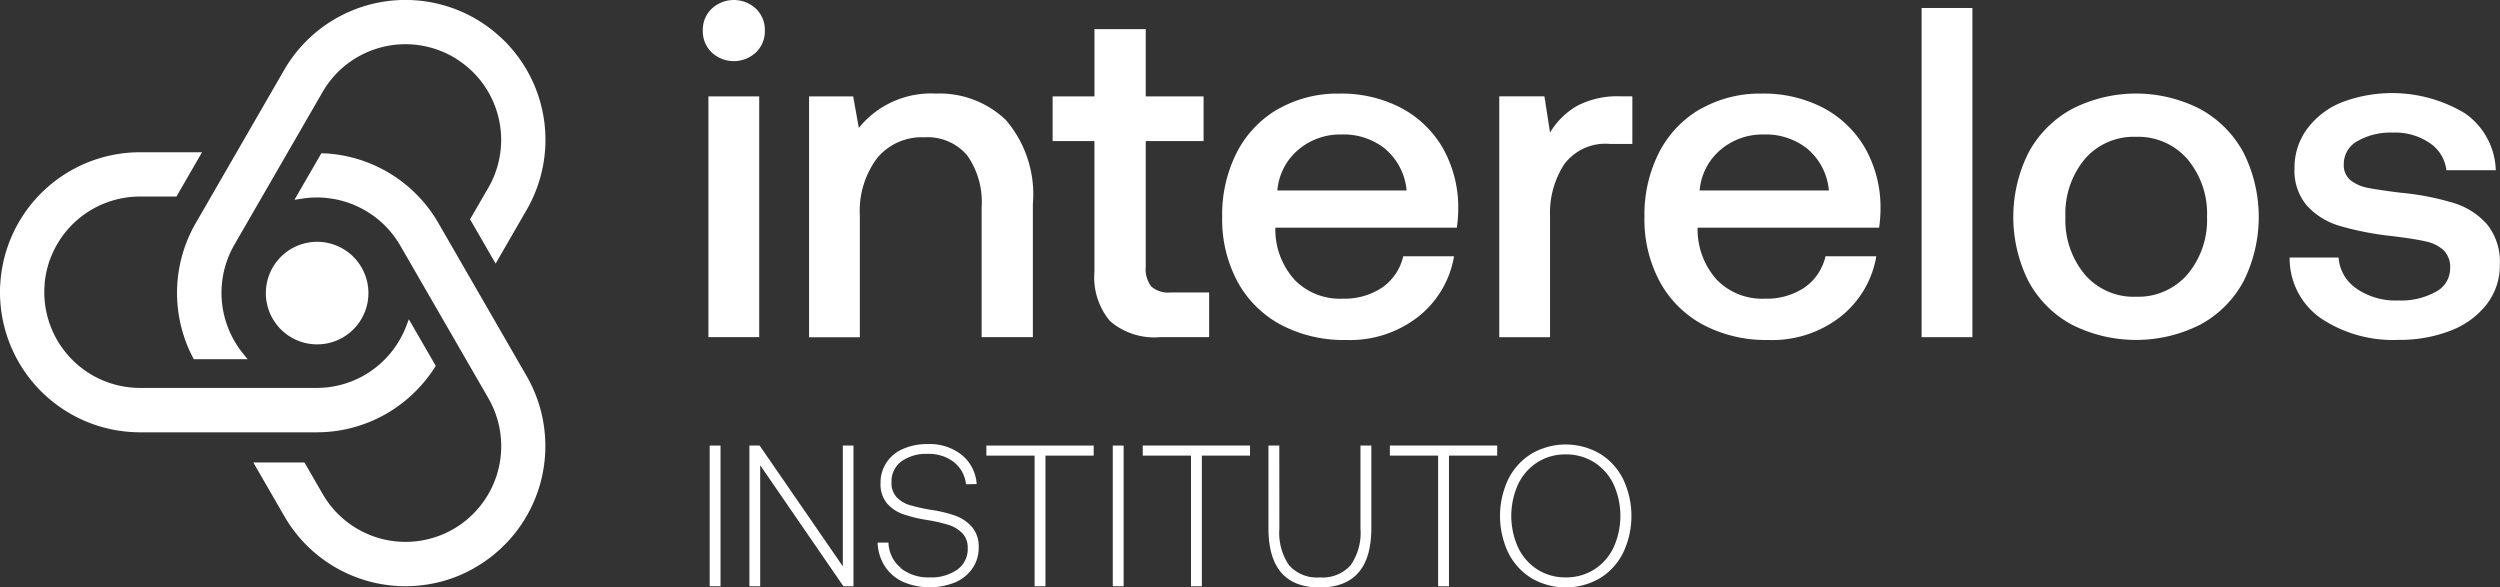
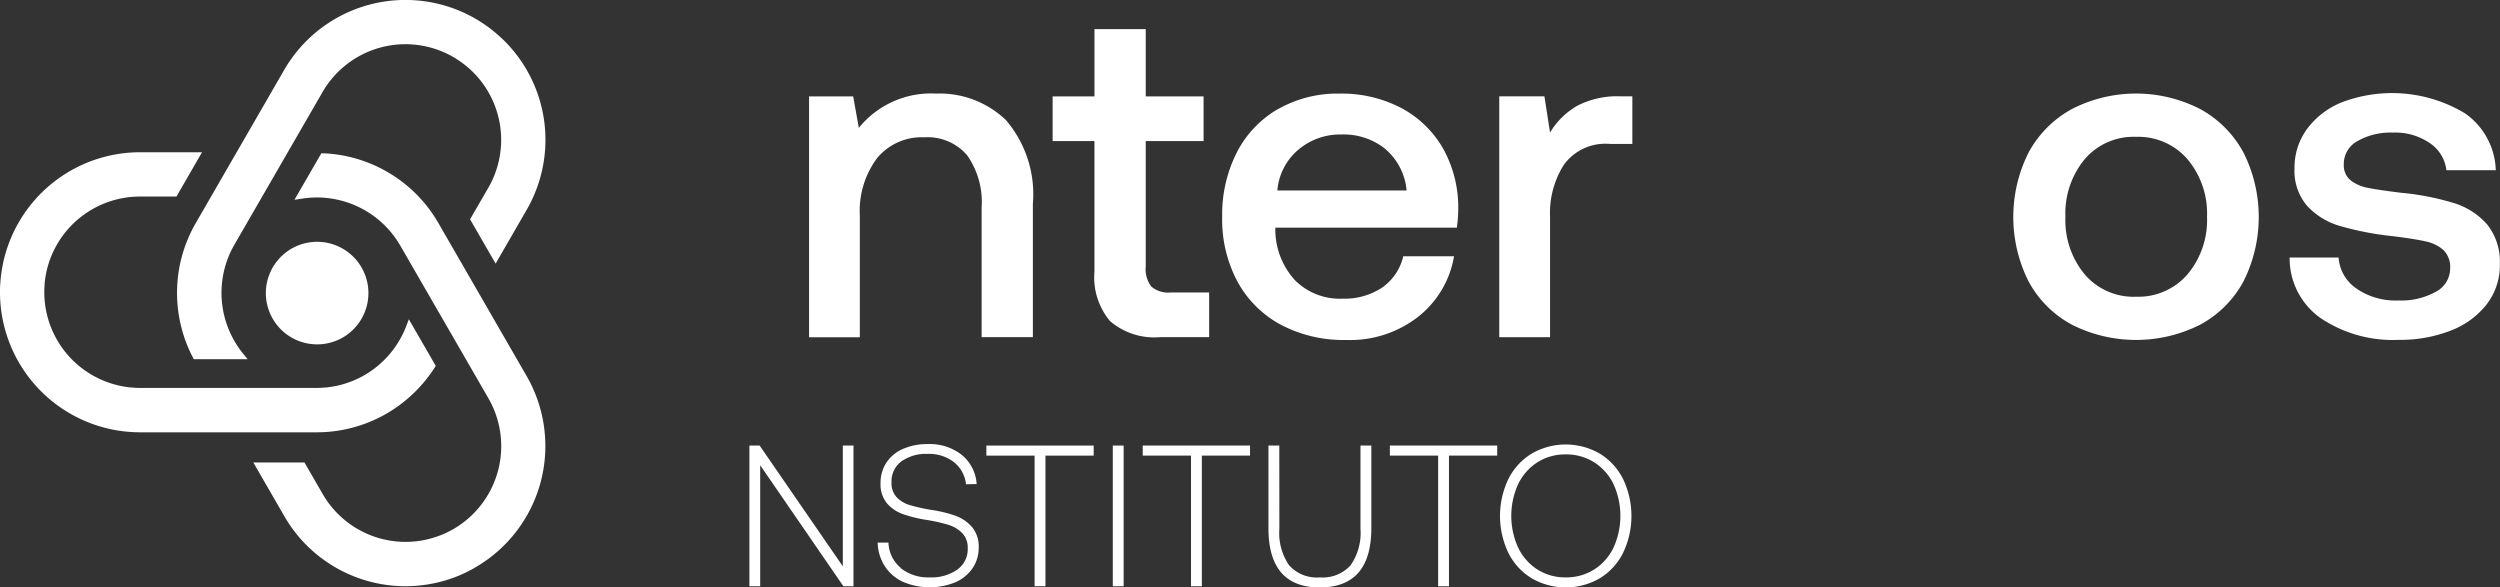
<svg xmlns="http://www.w3.org/2000/svg" width="127.675" height="30" viewBox="0 0 127.675 30">
  <rect x="0" y="0" width="127.675" height="30" fill="#333333" stroke="none" />
  <defs>
    <clipPath id="a">
      <rect width="127.675" height="30" fill="#fff" />
    </clipPath>
  </defs>
  <g clip-path="url(#a)">
-     <path d="M164.925,17.219h-2.594V4.923h2.594Zm.288-15.658a1.494,1.494,0,0,1-.456,1.117,1.656,1.656,0,0,1-2.257,0,1.494,1.494,0,0,1-.456-1.117A1.494,1.494,0,0,1,162.5.444a1.656,1.656,0,0,1,2.257,0,1.494,1.494,0,0,1,.456,1.117" transform="translate(-126.152 0)" fill="#fff" />
    <path d="M197.977,27.245v6.772H195.36V27.389a4.132,4.132,0,0,0-.745-2.666,2.656,2.656,0,0,0-2.185-.913,2.952,2.952,0,0,0-2.413,1.069,4.507,4.507,0,0,0-.877,2.942v6.2h-2.593v-12.3H188.8l.288,1.609a4.74,4.74,0,0,1,3.939-1.753,4.9,4.9,0,0,1,3.566,1.345,5.827,5.827,0,0,1,1.381,4.323" transform="translate(-145.228 -16.798)" fill="#fff" />
    <path d="M242.707,12.439V10.157h2.137V6.723h2.618v3.434h2.954v2.281h-2.954v6.412a1.453,1.453,0,0,0,.288,1.021,1.329,1.329,0,0,0,.985.3H250.7v2.281h-2.5a3.467,3.467,0,0,1-2.558-.816,3.469,3.469,0,0,1-.8-2.522V12.439Z" transform="translate(-188.949 -5.234)" fill="#fff" />
    <path d="M290.193,24.423a3.407,3.407,0,0,0-2.269-.757,3.3,3.3,0,0,0-2.2.781,3.047,3.047,0,0,0-1.068,2.077h6.6a3.132,3.132,0,0,0-1.069-2.1m-5.475-2.065a6.124,6.124,0,0,1,3.11-.781,6.581,6.581,0,0,1,3.134.721,5.349,5.349,0,0,1,2.138,2.041,6.15,6.15,0,0,1,.8,3.1,6.952,6.952,0,0,1-.072.985h-9.27v.144a3.837,3.837,0,0,0,1.009,2.546,3.231,3.231,0,0,0,2.425.936,3.465,3.465,0,0,0,2.017-.564,2.673,2.673,0,0,0,1.081-1.6h2.594a4.977,4.977,0,0,1-1.813,3.074,5.654,5.654,0,0,1-3.687,1.2,6.881,6.881,0,0,1-3.35-.781,5.458,5.458,0,0,1-2.209-2.2,6.709,6.709,0,0,1-.781-3.29,7.006,7.006,0,0,1,.757-3.326,5.407,5.407,0,0,1,2.113-2.209" transform="translate(-219.421 -16.798)" fill="#fff" />
    <path d="M352.5,24.654h-1.153a2.628,2.628,0,0,0-2.33,1.045,4.572,4.572,0,0,0-.72,2.654v6.172h-2.594v-12.3h2.306l.288,1.849a3.892,3.892,0,0,1,1.369-1.357,4.452,4.452,0,0,1,2.257-.492h.577Z" transform="translate(-269.136 -17.305)" fill="#fff" />
-     <path d="M387.556,24.423a3.408,3.408,0,0,0-2.269-.757,3.3,3.3,0,0,0-2.2.781,3.047,3.047,0,0,0-1.068,2.077h6.6a3.132,3.132,0,0,0-1.068-2.1m-5.476-2.065a6.124,6.124,0,0,1,3.11-.781,6.583,6.583,0,0,1,3.134.721,5.352,5.352,0,0,1,2.137,2.041,6.146,6.146,0,0,1,.8,3.1,6.984,6.984,0,0,1-.072.985h-9.27v.144a3.838,3.838,0,0,0,1.009,2.546,3.232,3.232,0,0,0,2.425.936,3.465,3.465,0,0,0,2.018-.564,2.67,2.67,0,0,0,1.08-1.6h2.594a4.975,4.975,0,0,1-1.813,3.074,5.653,5.653,0,0,1-3.686,1.2,6.882,6.882,0,0,1-3.351-.781,5.459,5.459,0,0,1-2.209-2.2,6.71,6.71,0,0,1-.781-3.29,7.006,7.006,0,0,1,.757-3.326,5.406,5.406,0,0,1,2.113-2.209" transform="translate(-295.218 -16.798)" fill="#fff" />
-     <rect width="2.593" height="16.811" transform="translate(98.137 0.408)" fill="#fff" />
    <path d="M474.105,27.869a4.309,4.309,0,0,0-1-2.942,3.322,3.322,0,0,0-2.63-1.141,3.286,3.286,0,0,0-2.617,1.141,4.342,4.342,0,0,0-.985,2.942,4.342,4.342,0,0,0,.985,2.942,3.286,3.286,0,0,0,2.617,1.141,3.322,3.322,0,0,0,2.63-1.141,4.309,4.309,0,0,0,1-2.942m-9.114,3.3a7.326,7.326,0,0,1,0-6.58,5.518,5.518,0,0,1,2.21-2.221,7.176,7.176,0,0,1,6.556,0,5.516,5.516,0,0,1,2.209,2.221,7.325,7.325,0,0,1,0,6.58,5.437,5.437,0,0,1-2.209,2.209,7.274,7.274,0,0,1-6.556,0,5.439,5.439,0,0,1-2.21-2.209" transform="translate(-361.392 -16.798)" fill="#fff" />
    <path d="M531.362,31.446a3.525,3.525,0,0,0,2.149.612,3.645,3.645,0,0,0,1.91-.444,1.343,1.343,0,0,0,.732-1.189,1.217,1.217,0,0,0-.336-.936,1.943,1.943,0,0,0-.9-.444q-.564-.132-1.741-.276a15.283,15.283,0,0,1-2.654-.517,3.658,3.658,0,0,1-1.681-1.033,2.749,2.749,0,0,1-.636-1.909,3.324,3.324,0,0,1,.636-2.005,4.116,4.116,0,0,1,1.753-1.357,7.229,7.229,0,0,1,6.316.552,3.668,3.668,0,0,1,1.573,2.906h-2.522a1.928,1.928,0,0,0-.841-1.381,3.105,3.105,0,0,0-1.873-.54,3.425,3.425,0,0,0-1.825.432,1.327,1.327,0,0,0-.7,1.177.994.994,0,0,0,.348.828,2.05,2.05,0,0,0,.877.384q.529.108,1.7.252a13.458,13.458,0,0,1,2.666.516,3.715,3.715,0,0,1,1.729,1.1,3.051,3.051,0,0,1,.649,2.053,3.241,3.241,0,0,1-.673,2.029,4.243,4.243,0,0,1-1.849,1.345,7.085,7.085,0,0,1-2.641.468,6.608,6.608,0,0,1-4-1.117,3.734,3.734,0,0,1-1.573-3.086h2.5a2.083,2.083,0,0,0,.9,1.573" transform="translate(-411.024 -16.713)" fill="#fff" />
-     <rect width="0.554" height="7.184" transform="translate(36.243 22.755)" fill="#fff" />
    <path d="M172.8,102.734h.523l4.248,6.168v-6.168h.544v7.184H177.6l-4.249-6.178v6.178H172.8Z" transform="translate(-134.528 -79.979)" fill="#fff" />
    <path d="M203.5,108.736a2.251,2.251,0,0,0,1.488.477,2.3,2.3,0,0,0,1.411-.4,1.278,1.278,0,0,0,.529-1.083,1.065,1.065,0,0,0-.282-.78,1.713,1.713,0,0,0-.723-.426,8.477,8.477,0,0,0-1.129-.251,6.812,6.812,0,0,1-1.2-.3,1.9,1.9,0,0,1-.8-.554,1.528,1.528,0,0,1-.318-1.021,1.861,1.861,0,0,1,.3-1.047,1.929,1.929,0,0,1,.847-.7,3.067,3.067,0,0,1,1.267-.246,2.628,2.628,0,0,1,1.74.559,2.089,2.089,0,0,1,.754,1.483l-.544.01a1.667,1.667,0,0,0-.616-1.129,2.06,2.06,0,0,0-1.334-.421,2.175,2.175,0,0,0-1.355.385,1.274,1.274,0,0,0-.5,1.072,1.049,1.049,0,0,0,.267.759,1.53,1.53,0,0,0,.672.4,9.768,9.768,0,0,0,1.113.247,6.332,6.332,0,0,1,1.226.3,2.012,2.012,0,0,1,.841.58,1.539,1.539,0,0,1,.334,1.037,1.837,1.837,0,0,1-.313,1.057,2.059,2.059,0,0,1-.877.719,3.479,3.479,0,0,1-2.684-.026,2.2,2.2,0,0,1-.924-.8,2.366,2.366,0,0,1-.364-1.2h.554a1.739,1.739,0,0,0,.626,1.288" transform="translate(-157.506 -79.726)" fill="#fff" />
    <path d="M232.912,102.734v.513h-2.463v6.671h-.554v-6.671h-2.463v-.513Z" transform="translate(-177.058 -79.979)" fill="#fff" />
    <rect width="0.554" height="7.184" transform="translate(56.83 22.755)" fill="#fff" />
    <path d="M268.96,102.734v.513H266.5v6.671h-.554v-6.671H263.48v-.513Z" transform="translate(-205.121 -79.979)" fill="#fff" />
    <path d="M293.039,106.983a2.911,2.911,0,0,0,.5,1.868,1.9,1.9,0,0,0,1.56.616,1.925,1.925,0,0,0,1.575-.616,2.891,2.891,0,0,0,.508-1.868v-4.249h.554v4.218q0,3.028-2.637,3.027-2.617,0-2.617-3.027v-4.218h.554Z" transform="translate(-227.702 -79.979)" fill="#fff" />
    <path d="M325.951,102.734v.513h-2.463v6.671h-.554v-6.671H320.47v-.513Z" transform="translate(-249.489 -79.979)" fill="#fff" />
    <path d="M347.776,108.85a2.635,2.635,0,0,0,1.442.4,2.662,2.662,0,0,0,1.447-.4,2.7,2.7,0,0,0,.99-1.114,3.912,3.912,0,0,0,0-3.253,2.7,2.7,0,0,0-.99-1.113,2.66,2.66,0,0,0-1.447-.4,2.633,2.633,0,0,0-1.442.4,2.714,2.714,0,0,0-.985,1.113,3.912,3.912,0,0,0,0,3.253,2.716,2.716,0,0,0,.985,1.114m3.181.446a3.474,3.474,0,0,1-3.479,0,3.181,3.181,0,0,1-1.191-1.3,4.378,4.378,0,0,1,0-3.766,3.183,3.183,0,0,1,1.191-1.3,3.474,3.474,0,0,1,3.479,0,3.183,3.183,0,0,1,1.191,1.3,4.376,4.376,0,0,1,0,3.766,3.181,3.181,0,0,1-1.191,1.3" transform="translate(-269.256 -79.763)" fill="#fff" />
    <path d="M61.649,59.685a2.619,2.619,0,1,0,.959-3.578,2.619,2.619,0,0,0-.959,3.578" transform="translate(-47.721 -43.407)" fill="#fff" />
    <path d="M61.992,35.34l-.116-.006L60.5,37.713l.395-.062a4.92,4.92,0,0,1,5,2.382l4.513,7.818a4.893,4.893,0,0,1-1.789,6.676c-.1.059-.215.118-.345.18l-.051.025c-.112.052-.229.1-.347.144l-.043.015a4.883,4.883,0,0,1-5.89-2.153l-.931-1.612H58.4l1.584,2.744a7.141,7.141,0,0,0,8.153,3.3c.128-.036.255-.077.382-.121l.08-.029q.151-.054.3-.116l.1-.044c.094-.04.187-.083.278-.128l.1-.05c.123-.062.245-.126.366-.2a7.158,7.158,0,0,0,2.617-9.766L67.852,38.9a7.128,7.128,0,0,0-5.86-3.563" transform="translate(-45.463 -27.508)" fill="#fff" />
    <path d="M20.737,44.02A4.926,4.926,0,0,1,18.61,46.5a4.872,4.872,0,0,1-2.434.651H7.149a4.892,4.892,0,0,1-4.887-4.887c0-.118.006-.245.017-.388l0-.057c.011-.124.028-.25.048-.371l.008-.046a4.89,4.89,0,0,1,4.809-4.024H9.011l1.306-2.262H7.149A7.155,7.155,0,0,0,.215,40.53c-.033.129-.061.26-.086.392L.114,41c-.019.1-.035.211-.051.33l-.013.1c-.012.1-.021.2-.029.306l-.008.113C0,41.991,0,42.129,0,42.268a7.157,7.157,0,0,0,7.149,7.15h9.027a7.127,7.127,0,0,0,3.56-.952,7.236,7.236,0,0,0,2.455-2.341l.063-.1-1.374-2.379Z" transform="translate(0 -27.34)" fill="#fff" />
    <path d="M57.459,2.009c-.1-.093-.195-.183-.3-.27L57.1,1.684q-.123-.1-.25-.2l-.091-.069c-.082-.061-.165-.12-.25-.178l-.094-.064c-.115-.076-.232-.149-.353-.218A7.153,7.153,0,0,0,46.295,3.57l-4.514,7.818a7.129,7.129,0,0,0-.156,6.856l.053.1h2.748l-.251-.311a4.92,4.92,0,0,1-.435-5.517L48.254,4.7A4.89,4.89,0,0,1,54.93,2.912c.1.058.208.127.327.208l.048.033c.1.072.2.148.3.227l.035.03a4.885,4.885,0,0,1,1.081,6.177L55.787,11.2l1.306,2.262,1.584-2.744a7.141,7.141,0,0,0-1.218-8.711" transform="translate(-31.781 0)" fill="#fff" />
  </g>
</svg>